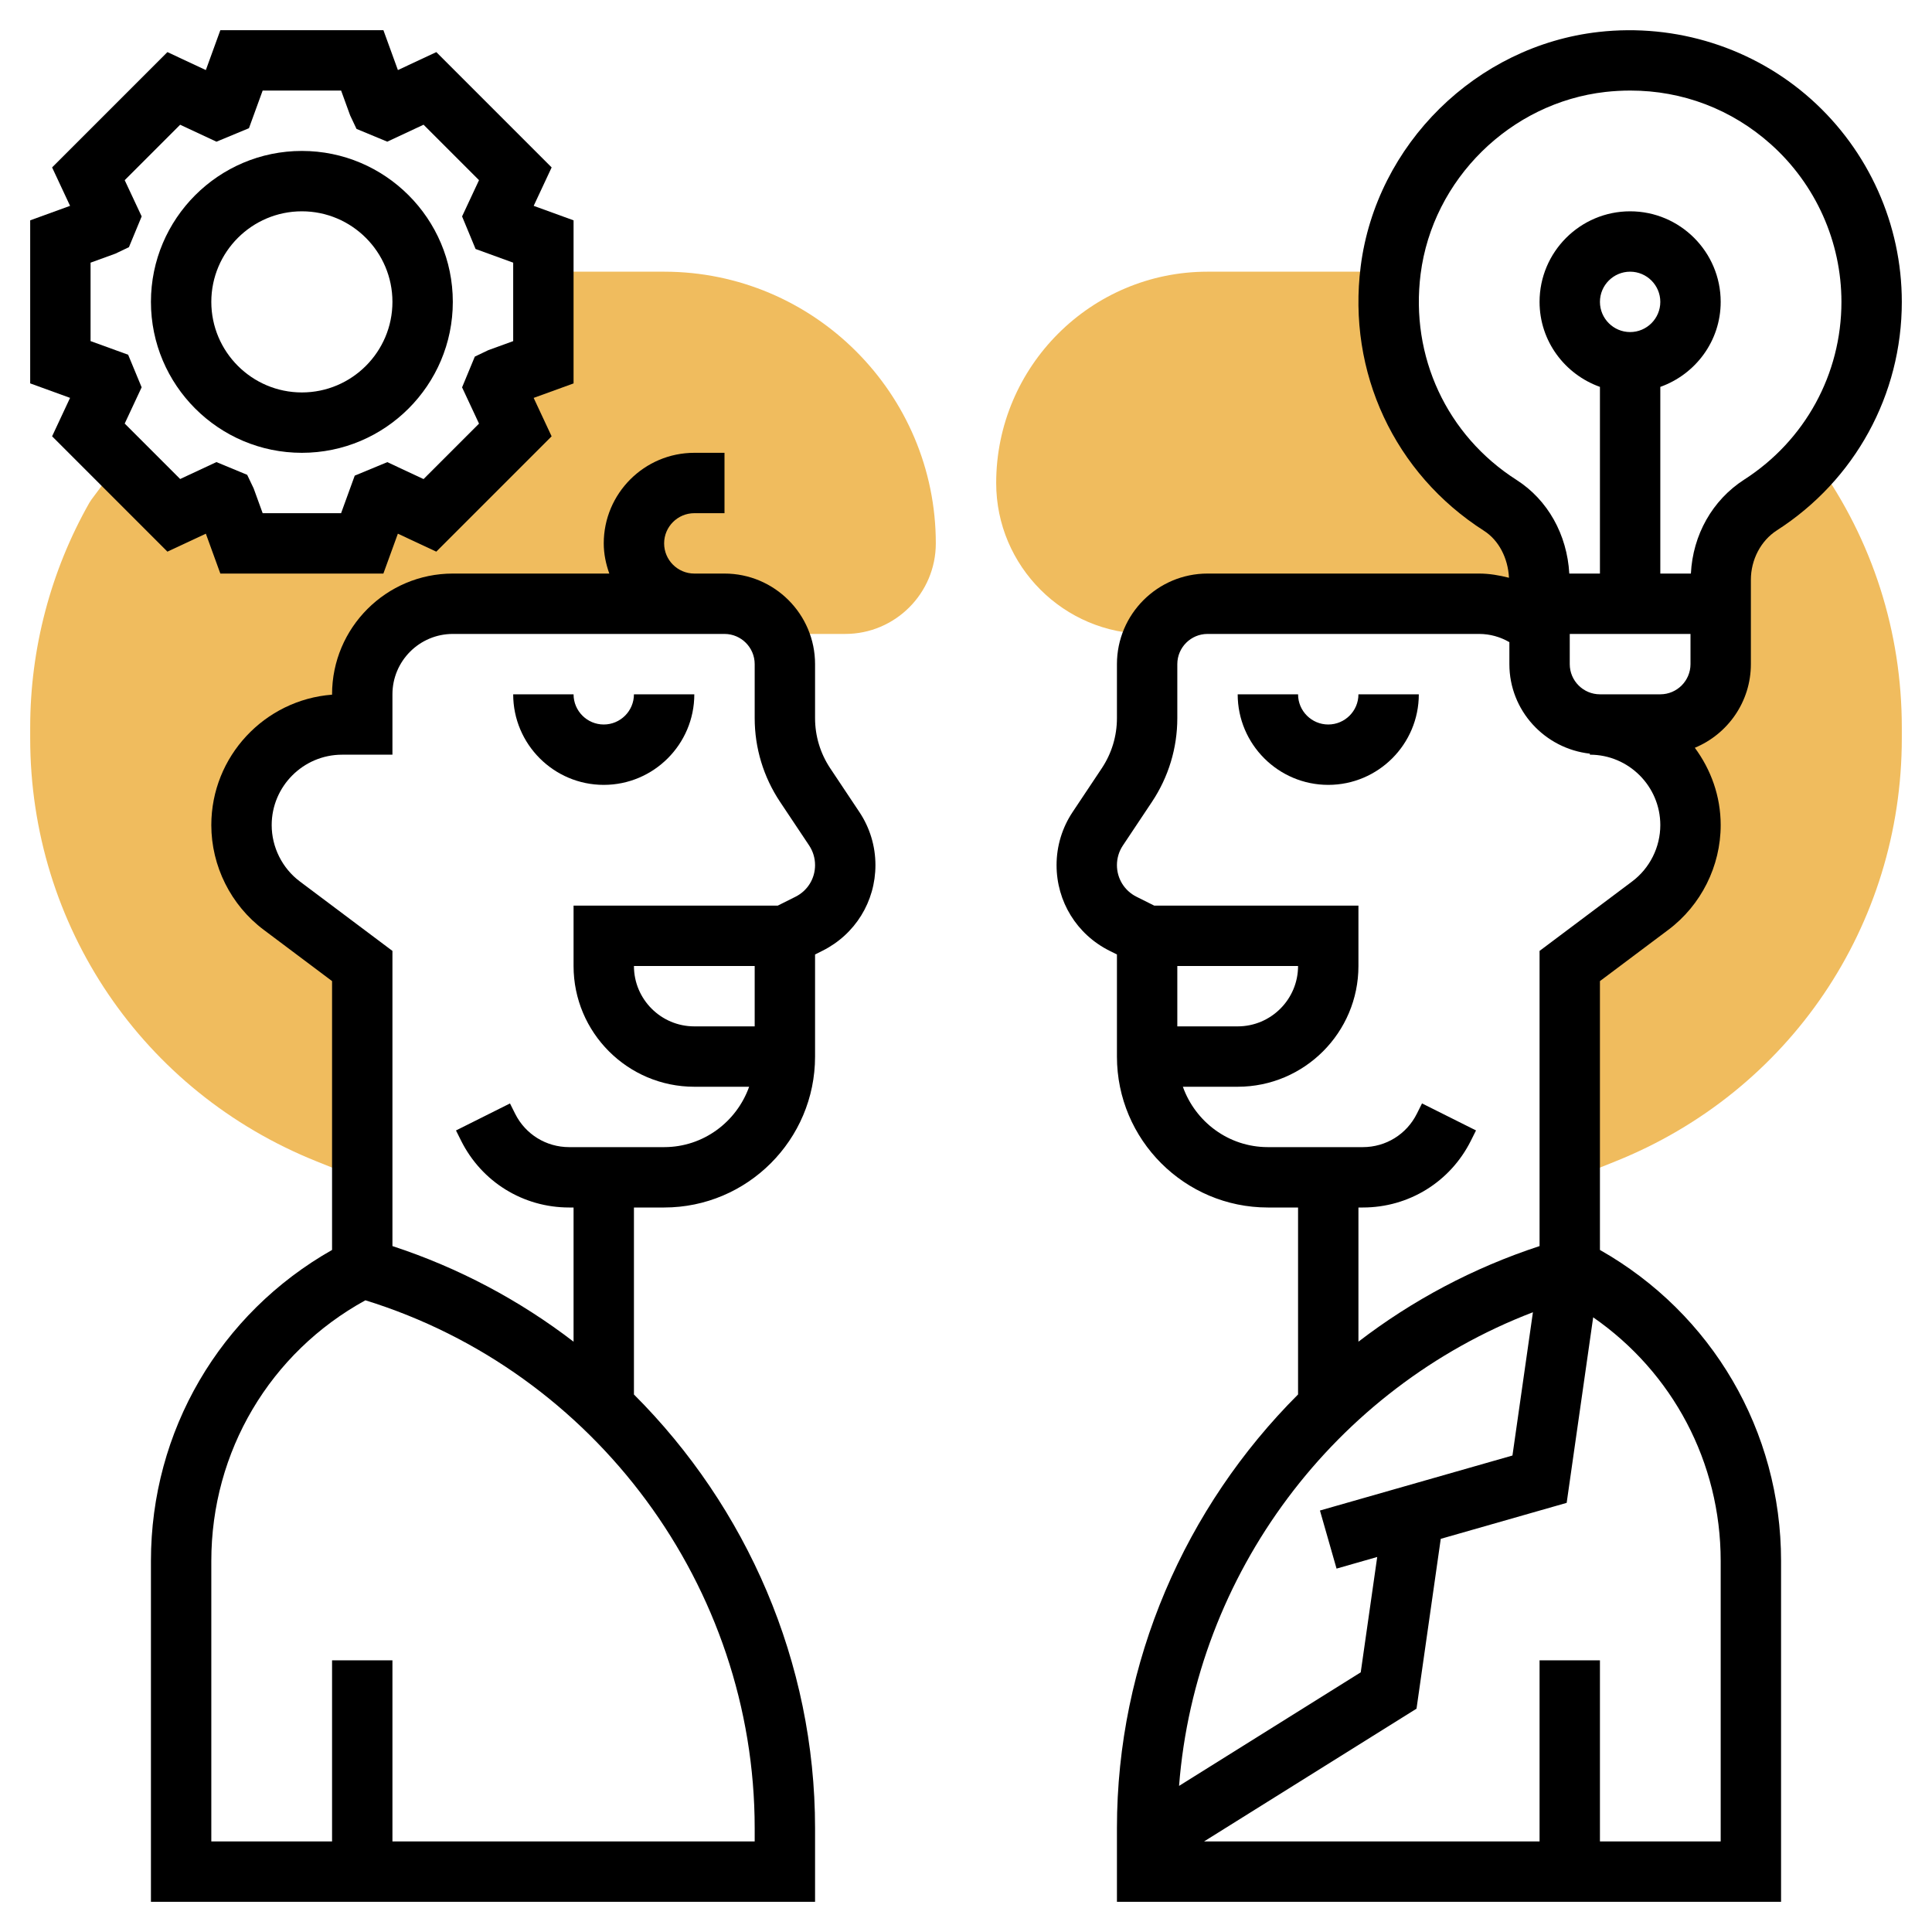
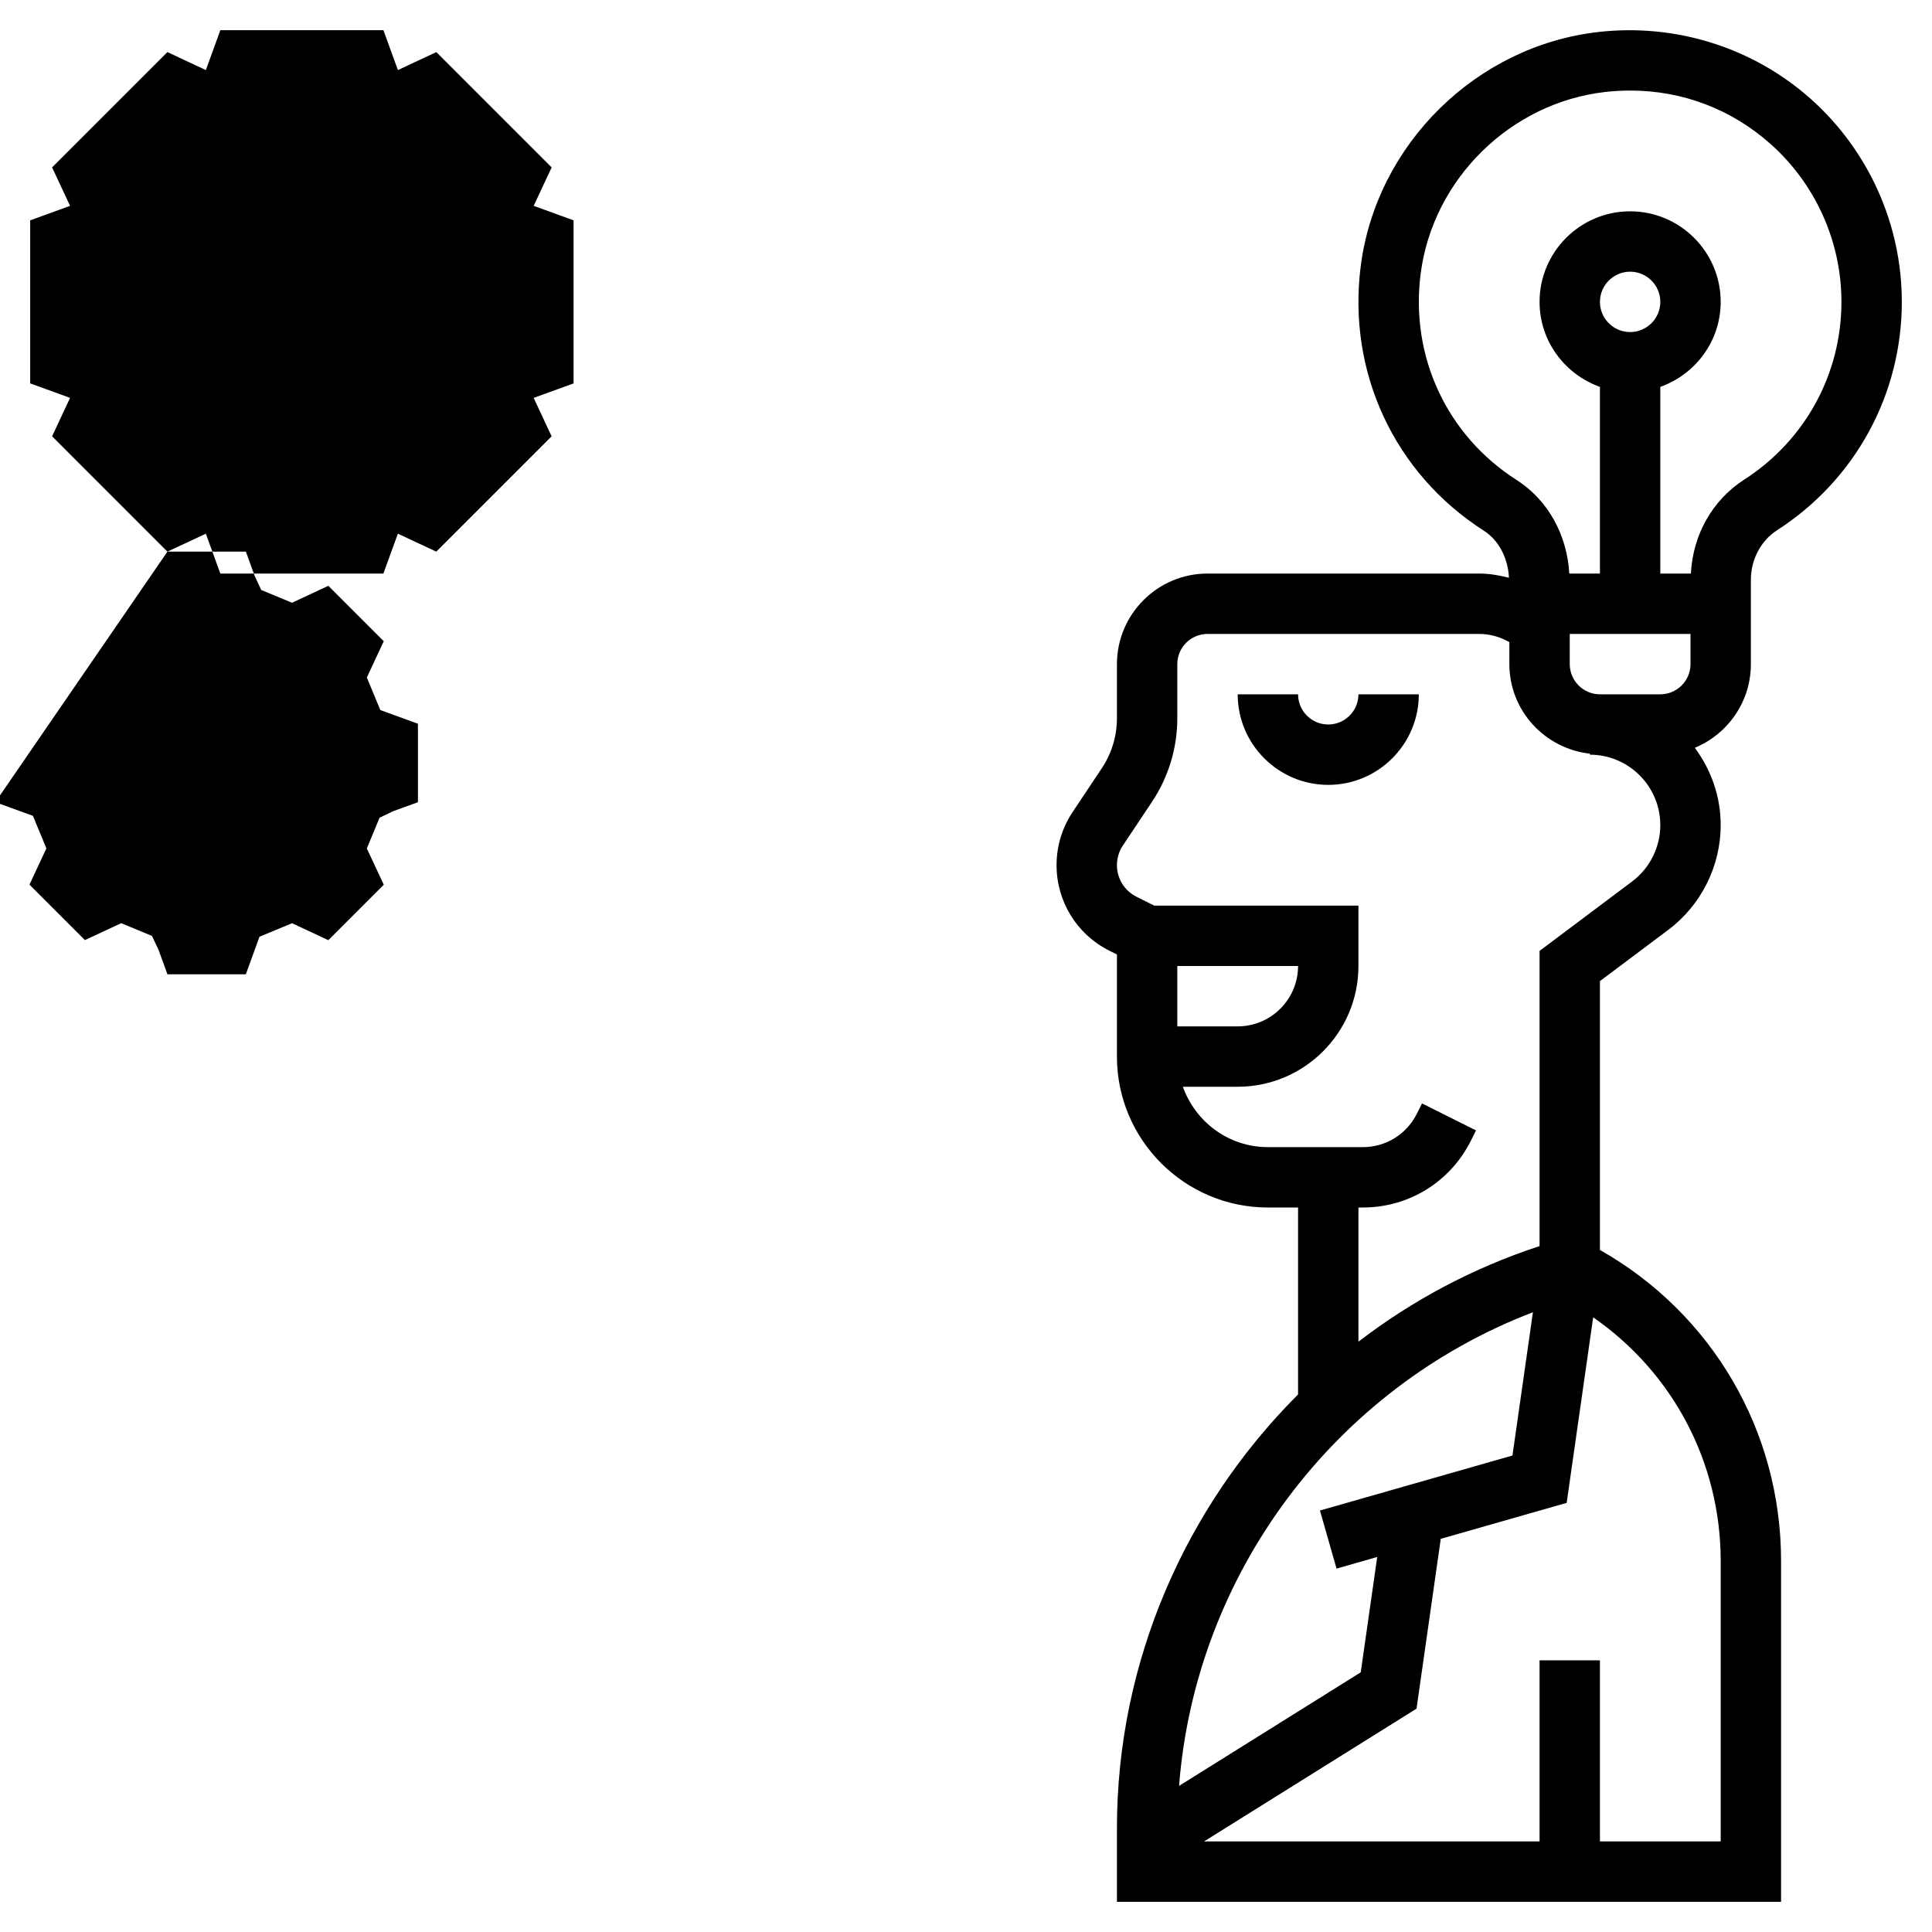
<svg xmlns="http://www.w3.org/2000/svg" id="Layer_5" enable-background="new 0 0 64 64" height="512" viewBox="0 0 64 64" width="512">
  <g>
    <g>
-       <path d="m22 9h-4v3l-1.482.538c-.037.094-.073.188-.113.28l.666 1.425-2.828 2.828-1.425-.666c-.092.041-.186.077-.28.113l-.538 1.482h-4l-.538-1.482c-.094-.037-.188-.073-.28-.113l-1.425.666-1.786-1.786-.941 1.263-.068.104c-1.284 2.261-1.962 4.837-1.962 7.449v.354c0 6.209 3.726 11.711 9.493 14.019l1.507.603v-7.077l-2.667-2c-.839-.63-1.333-1.617-1.333-2.667 0-1.841 1.492-3.333 3.333-3.333h.667v-1c0-1.657 1.343-3 3-3h9c.738 0 1.376.405 1.723 1h2.277c1.654 0 3-1.346 3-3 0-4.962-4.038-9-9-9z" fill="#f0bc5e" />
-     </g>
+       </g>
    <g>
      <g>
-         <path d="m38.277 21c.346-.595.984-1 1.723-1h9c.768 0 1.469.289 2 .764v-1.514c0-.999-.46-1.972-1.302-2.51-2.481-1.585-4.027-4.499-3.634-7.74h-6.064c-3.86 0-7 3.14-7 7 0 2.757 2.243 5 5 5z" fill="#f0bc5e" />
-       </g>
+         </g>
      <g>
-         <path d="m60.194 15.332-.114-.159c-.51.598-1.096 1.129-1.759 1.556-.837.538-1.321 1.484-1.321 2.48v2.791c0 1.105-.895 2-2 2h-2c-.12 0-.237-.015-.352-.035l.019.035c1.841 0 3.333 1.492 3.333 3.333 0 1.049-.494 2.037-1.333 2.667l-2.667 2v7.077l1.507-.603c5.767-2.307 9.493-7.81 9.493-14.02v-.353c0-3.168-.97-6.201-2.806-8.769z" fill="#f0bc5e" />
-       </g>
+         </g>
    </g>
    <g>
      <path d="m10 15c2.757 0 5-2.243 5-5s-2.243-5-5-5-5 2.243-5 5 2.243 5 5 5zm0-8c1.654 0 3 1.346 3 3s-1.346 3-3 3-3-1.346-3-3 1.346-3 3-3z" />
-       <path d="m5.546 18.274 1.273-.595.48 1.321h5.401l.48-1.321 1.273.595 3.82-3.82-.595-1.273 1.322-.48v-5.402l-1.321-.48.595-1.273-3.82-3.82-1.273.595-.48-1.321h-5.402l-.48 1.321-1.273-.595-3.82 3.82.595 1.273-1.321.48v5.401l1.321.48-.595 1.273zm-2.546-9.573.823-.299.448-.214.422-1.019-.562-1.2 1.837-1.837 1.202.562 1.077-.447.454-1.247h2.599l.299.823.211.447 1.019.423 1.202-.562 1.837 1.837-.561 1.201.447 1.079 1.246.453v2.599l-.823.299-.448.214-.422 1.019.561 1.201-1.837 1.837-1.201-.561-1.079.447-.452 1.244h-2.598l-.299-.823-.214-.448-1.019-.422-1.201.561-1.837-1.837.561-1.201-.447-1.079-1.245-.452z" />
-       <path d="m27.504 25.453c-.33-.495-.504-1.07-.504-1.664v-1.789c0-1.654-1.346-3-3-3h-1c-.551 0-1-.449-1-1s.449-1 1-1h1v-2h-1c-1.654 0-3 1.346-3 3 0 .352.072.686.184 1h-5.184c-2.206 0-4 1.794-4 4v.012c-2.234.171-4 2.043-4 4.321 0 1.356.648 2.652 1.733 3.466l2.267 1.701v8.906c-3.715 2.106-6 5.994-6 10.302v11.292h22v-2.439c0-5.507-2.267-10.637-6-14.367v-6.194h1c2.757 0 5-2.243 5-5v-3.382l.246-.123c1.082-.541 1.754-1.628 1.754-2.837 0-.628-.184-1.237-.533-1.76zm-2.504 35.547h-12v-6h-2v6h-4v-9.292c0-3.627 1.946-6.9 5.104-8.634 7.613 2.356 12.896 9.489 12.896 17.487zm-2-27c-1.103 0-2-.897-2-2h4v2zm3.352-4.294-.588.294h-6.764v2c0 2.206 1.794 4 4 4h1.816c-.414 1.161-1.514 2-2.816 2h-3.146c-.762 0-1.448-.424-1.789-1.105l-.171-.342-1.789.895.171.342c.682 1.362 2.053 2.21 3.578 2.21h.146v4.445c-1.78-1.366-3.798-2.446-6-3.167v-9.778l-3.066-2.3c-.585-.438-.934-1.136-.934-1.867 0-1.286 1.047-2.333 2.333-2.333h1.667v-2c0-1.103.897-2 2-2h9c.551 0 1 .449 1 1v1.789c0 .99.291 1.949.84 2.773l.963 1.444c.129.195.197.419.197.652 0 .446-.248.848-.648 1.048z" />
-       <path d="m20 24c-.551 0-1-.449-1-1h-2c0 1.654 1.346 3 3 3s3-1.346 3-3h-2c0 .551-.449 1-1 1z" />
+       <path d="m5.546 18.274 1.273-.595.48 1.321h5.401l.48-1.321 1.273.595 3.82-3.82-.595-1.273 1.322-.48v-5.402l-1.321-.48.595-1.273-3.82-3.82-1.273.595-.48-1.321h-5.402l-.48 1.321-1.273-.595-3.82 3.82.595 1.273-1.321.48v5.401l1.321.48-.595 1.273zh2.599l.299.823.211.447 1.019.423 1.202-.562 1.837 1.837-.561 1.201.447 1.079 1.246.453v2.599l-.823.299-.448.214-.422 1.019.561 1.201-1.837 1.837-1.201-.561-1.079.447-.452 1.244h-2.598l-.299-.823-.214-.448-1.019-.422-1.201.561-1.837-1.837.561-1.201-.447-1.079-1.245-.452z" />
      <path d="m58 22v-2.792c0-.669.33-1.297.861-1.639 2.592-1.665 4.139-4.495 4.139-7.569 0-2.56-1.096-5.007-3.006-6.714-1.909-1.706-4.475-2.517-7.039-2.227-4.051.458-7.365 3.723-7.88 7.763-.447 3.508 1.118 6.865 4.084 8.761.49.313.795.904.828 1.556-.321-.081-.65-.139-.987-.139h-9c-1.654 0-3 1.346-3 3v1.789c0 .594-.174 1.169-.504 1.664l-.963 1.445c-.349.523-.533 1.132-.533 1.76 0 1.209.672 2.296 1.753 2.837l.247.123v3.382c0 2.757 2.243 5 5 5h1v6.193c-3.733 3.73-6 8.86-6 14.367v2.44h22v-11.292c0-4.307-2.285-8.196-6-10.302v-8.906l2.267-1.7c1.085-.814 1.733-2.11 1.733-3.467 0-.962-.325-1.842-.857-2.562 1.088-.45 1.857-1.521 1.857-2.771zm-2-1v1c0 .551-.449 1-1 1h-2c-.551 0-1-.449-1-1v-1zm-3-11c0-.551.449-1 1-1s1 .449 1 1-.449 1-1 1-1-.449-1-1zm-14 22h4c0 1.103-.897 2-2 2h-2zm4.725 18.038.55 1.924 1.347-.385-.546 3.821-6.018 3.762c.545-7.026 5.15-13.174 11.722-15.69l-.678 4.746zm13.275 1.67v9.292h-4v-6h-2v6h-11.114l7.038-4.398.803-5.626 4.171-1.192.878-6.146c2.63 1.824 4.224 4.797 4.224 8.07zm-2.934-22.508-3.066 2.3v9.778c-2.202.721-4.22 1.8-6 3.167v-4.445h.146c1.525 0 2.896-.848 3.578-2.211l.171-.342-1.789-.895-.171.342c-.341.682-1.027 1.106-1.789 1.106h-3.146c-1.302 0-2.402-.839-2.816-2h1.816c2.206 0 4-1.794 4-4v-2h-6.764l-.588-.294c-.4-.2-.648-.602-.648-1.048 0-.232.068-.457.197-.65l.963-1.445c.549-.825.84-1.784.84-2.773v-1.79c0-.551.449-1 1-1h9c.355 0 .698.097 1 .272v.728c0 1.54 1.171 2.798 2.667 2.966v.034c1.286 0 2.333 1.047 2.333 2.333 0 .731-.349 1.429-.934 1.867zm1.947-10.2h-1.013v-6.184c1.161-.414 2-1.514 2-2.816 0-1.654-1.346-3-3-3s-3 1.346-3 3c0 1.302.839 2.402 2 2.816v6.184h-1.015c-.074-1.291-.711-2.439-1.748-3.102-2.309-1.475-3.526-4.089-3.177-6.823.4-3.137 2.974-5.673 6.12-6.029.278-.031.554-.046.829-.046 1.725 0 3.353.617 4.652 1.778 1.486 1.327 2.339 3.231 2.339 5.222 0 2.39-1.204 4.591-3.22 5.887-1.057.68-1.703 1.833-1.767 3.113z" />
      <path d="m44 24c-.551 0-1-.449-1-1h-2c0 1.654 1.346 3 3 3s3-1.346 3-3h-2c0 .551-.449 1-1 1z" />
    </g>
  </g>
</svg>